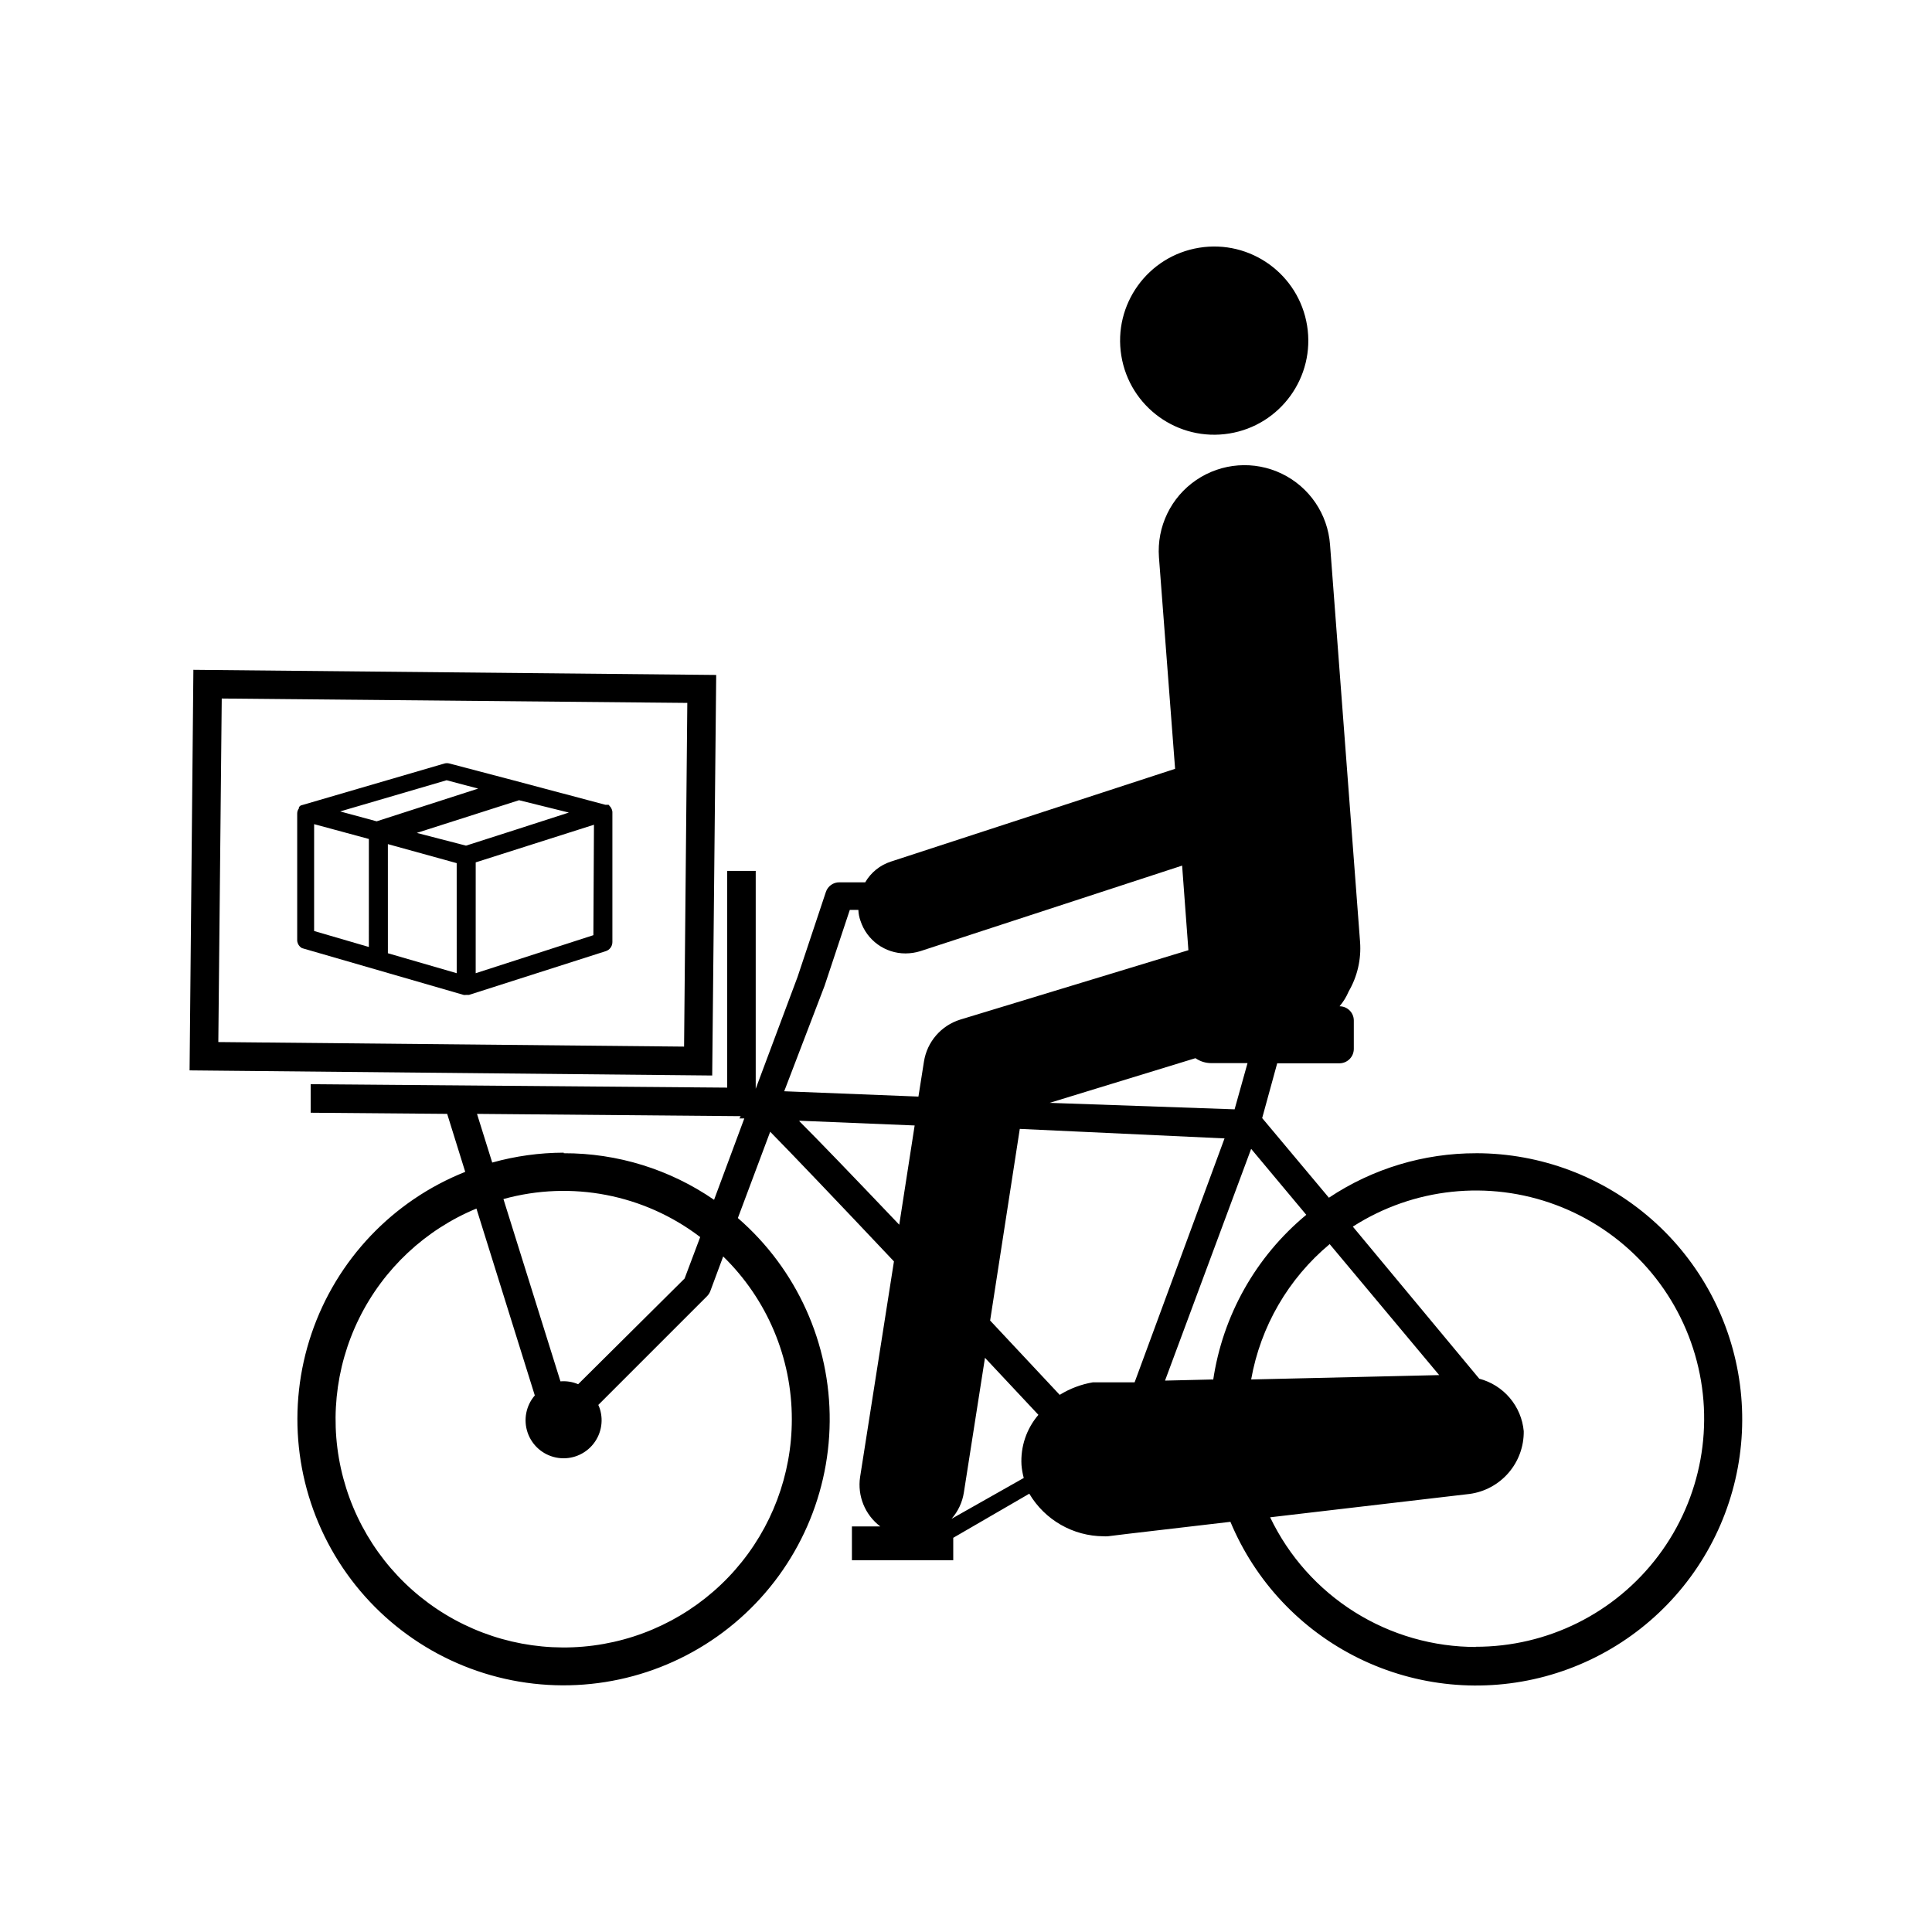
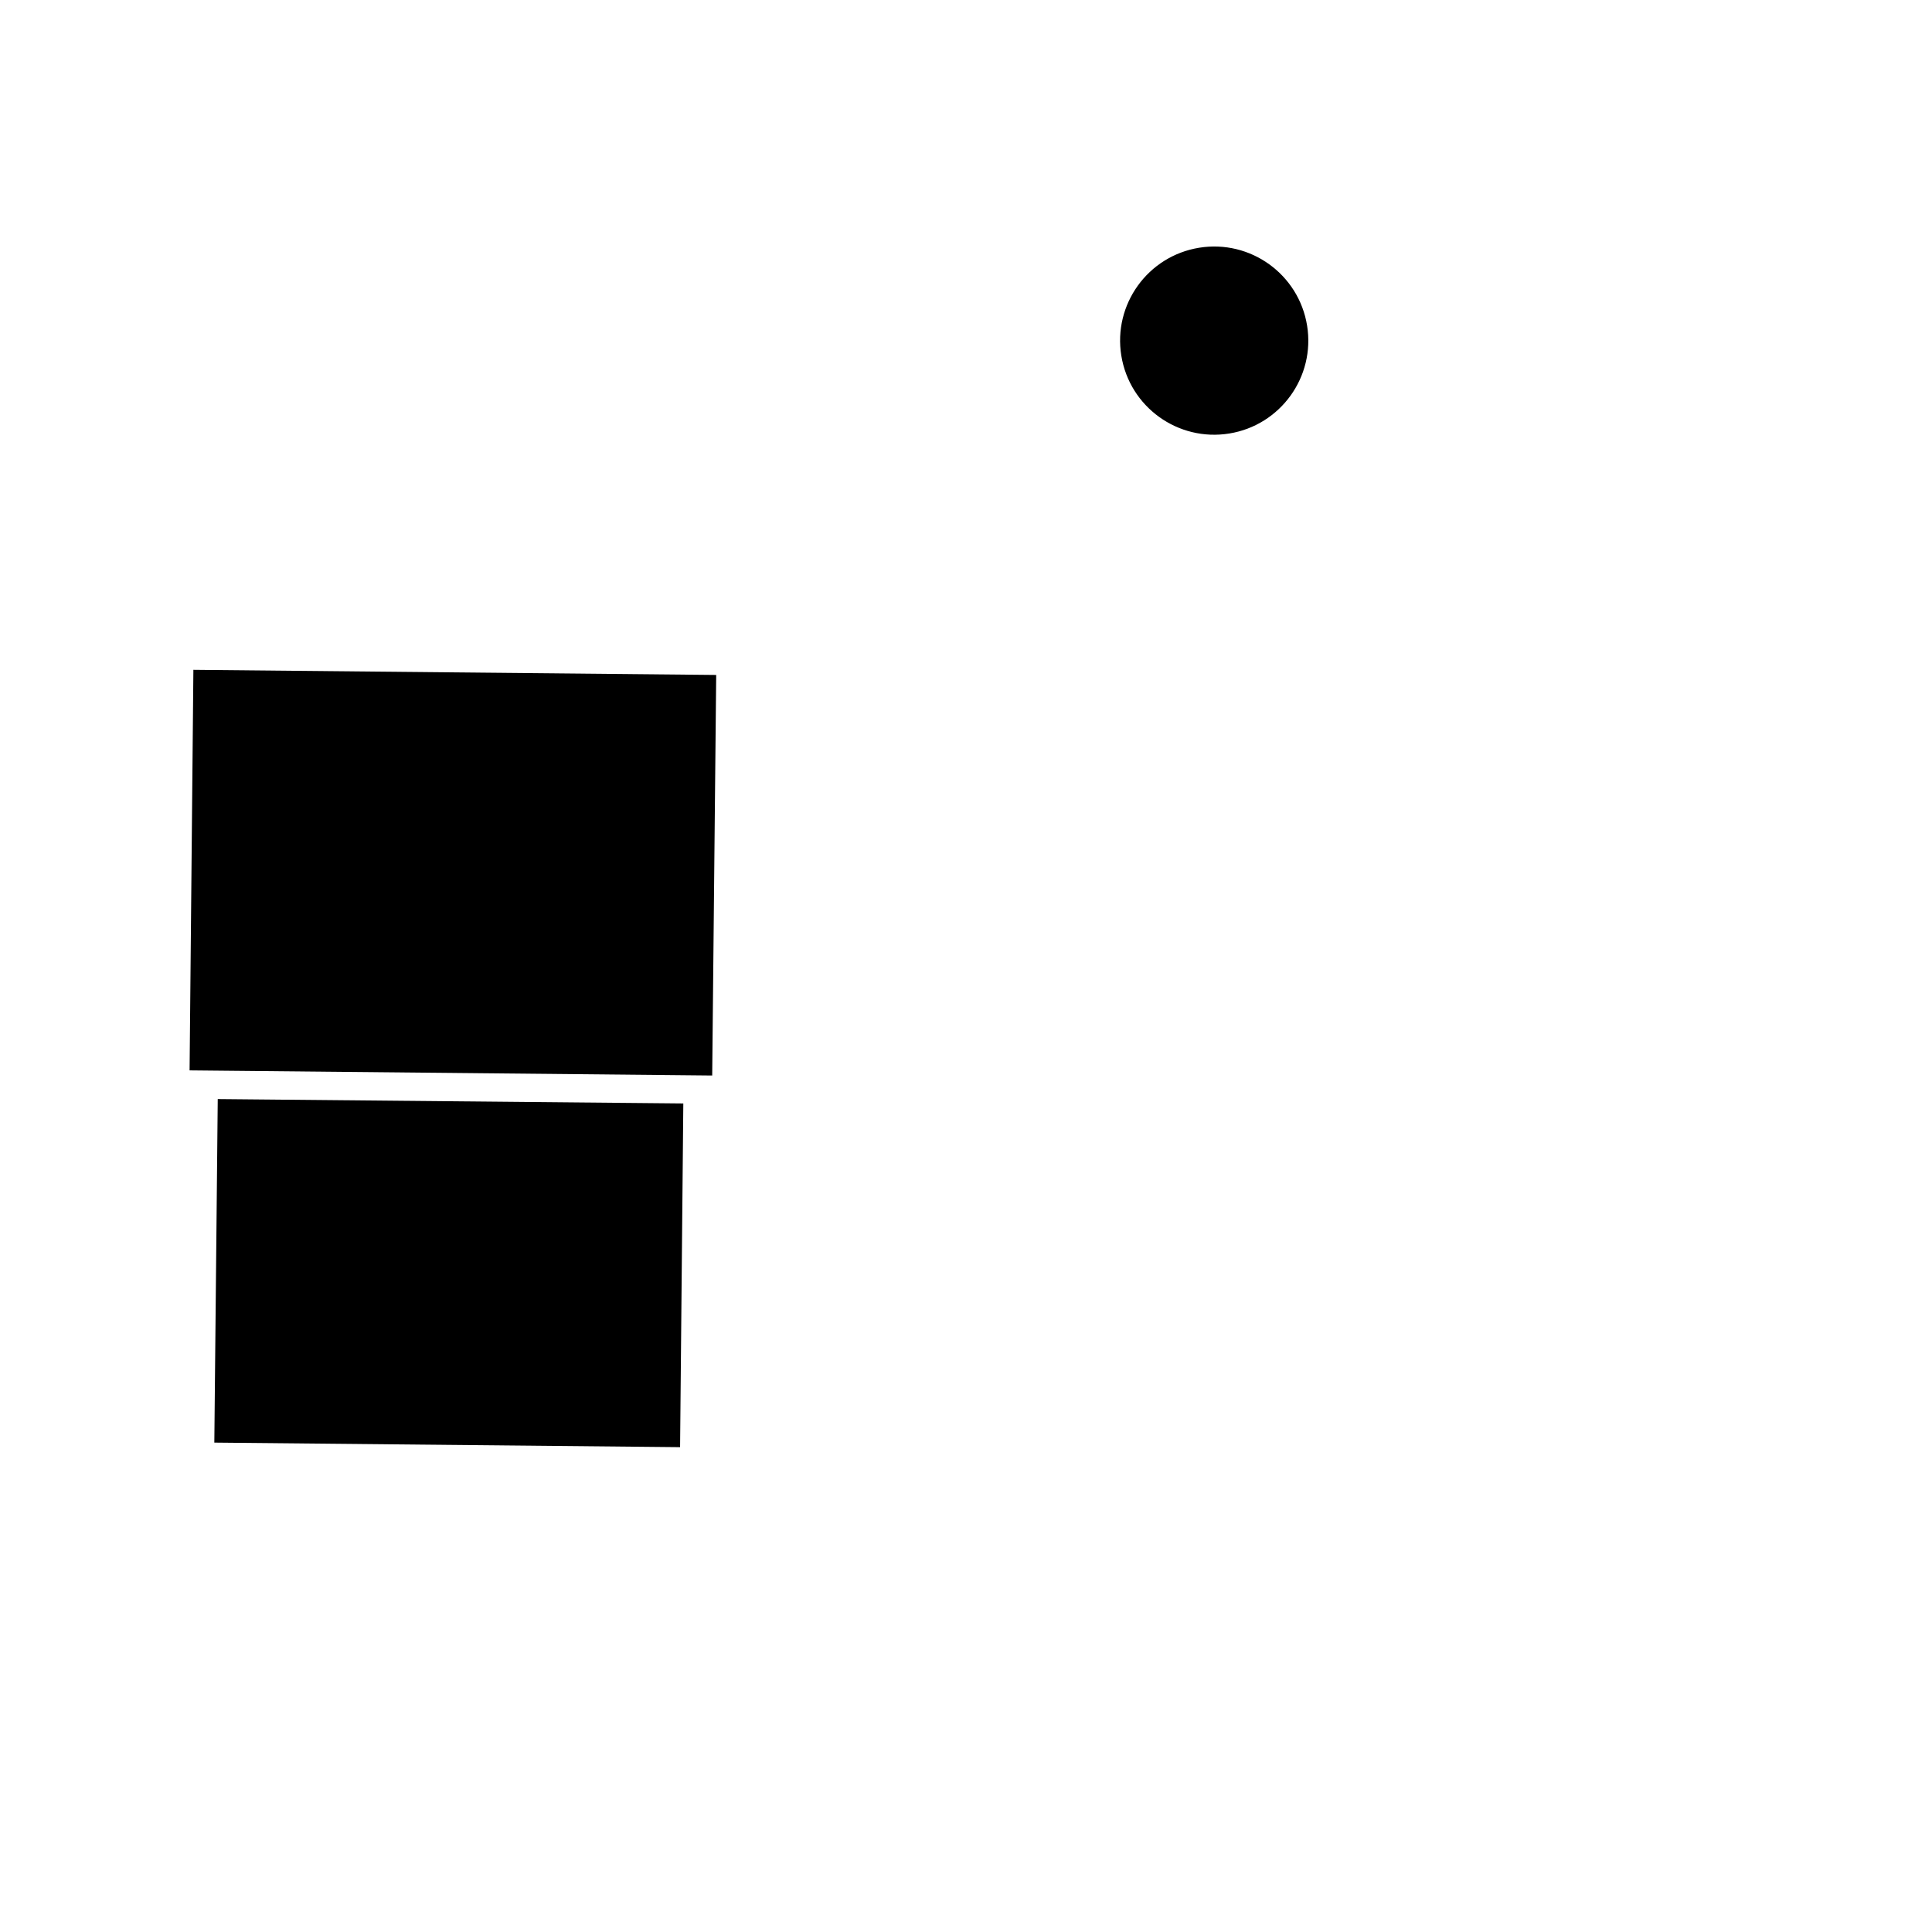
<svg xmlns="http://www.w3.org/2000/svg" fill="#000000" width="800px" height="800px" version="1.1" viewBox="144 144 512 512">
  <g>
-     <path d="m333.8 322.87-138.55-1.359-1.008 106.15 138.5 1.359zm-8.512 98.492-123.43-1.207 0.906-91.039 123.38 1.16z" />
-     <path d="m535.22 449.62c-13.898-0.023-27.484 4.078-39.047 11.789l-17.684-21.109 3.981-14.508h16.523v-0.004c2.078-0.027 3.754-1.703 3.781-3.777v-7.559c0-2.086-1.695-3.777-3.781-3.777 1.004-1.18 1.82-2.504 2.418-3.93 2.305-3.965 3.359-8.527 3.023-13.098l-7.961-105.3c-0.594-8.102-5.461-15.27-12.773-18.805-7.312-3.535-15.953-2.902-22.672 1.664-6.719 4.562-10.488 12.363-9.895 20.465l4.281 56.074-75.32 24.586c-2.867 0.926-5.289 2.883-6.801 5.492h-6.852c-1.625-0.016-3.074 1.023-3.578 2.566l-7.508 22.52-11.082 29.625v-57.734h-7.559v57.434l-110.38-0.906v7.559l36.172 0.301 4.785 15.367h0.004c-19.203 7.633-34.094 23.301-40.738 42.867-6.641 19.566-4.371 41.062 6.215 58.809 10.582 17.746 28.418 29.957 48.789 33.41 20.375 3.453 41.238-2.203 57.078-15.473 15.84-13.266 25.066-32.816 25.238-53.477 0.176-20.664-8.723-40.363-24.336-53.895l8.566-22.871c6.047 6.144 18.289 18.992 32.797 34.359l-8.969 57.129c-0.754 5.016 1.297 10.039 5.34 13.102h-7.508v8.969h26.852v-5.949l20.152-11.688c4.129 6.965 11.609 11.246 19.699 11.285 0.371 0.027 0.742 0.027 1.109 0l5.34-0.656 27.156-3.176v0.004c6.582 15.781 18.676 28.633 34.027 36.164 15.348 7.535 32.914 9.234 49.422 4.785 16.512-4.449 30.844-14.746 40.328-28.973 9.488-14.227 13.484-31.414 11.246-48.367-2.238-16.953-10.559-32.512-23.414-43.789-12.855-11.277-29.367-17.496-46.465-17.508zm-66.707-3.93-23.828 64.637h-11.035c-3.125 0.527-6.121 1.656-8.816 3.324l-18.438-19.699 7.859-50.785zm7.055 63.883c2.488-14.039 9.859-26.742 20.809-35.871l29.02 34.711zm-10.078 0-12.746 0.301 22.824-61.414 14.609 17.48c-13.375 11.07-22.172 26.703-24.688 43.883zm5.691-71.59-49.016-1.715 38.641-11.84c1.227 0.852 2.688 1.309 4.18 1.309h9.621zm-117.34 82.168c0 14.668-5.336 28.836-15.008 39.859-9.676 11.027-23.027 18.16-37.57 20.07-14.539 1.91-29.281-1.527-41.477-9.68-12.191-8.152-21.008-20.457-24.801-34.625-3.793-14.168-2.305-29.234 4.184-42.387 6.488-13.152 17.539-23.5 31.09-29.109l15.469 49.523c-2.336 2.707-3.062 6.449-1.91 9.832 1.156 3.387 4.016 5.906 7.519 6.621 3.5 0.719 7.121-0.473 9.512-3.133s3.195-6.387 2.109-9.793c-0.113-0.344-0.246-0.68-0.402-1.008l28.766-28.766c0.395-0.387 0.703-0.852 0.906-1.363l3.426-9.219c11.648 11.344 18.211 26.918 18.188 43.176zm-56.625-9.32c-1.477-0.633-3.086-0.891-4.688-0.754l-15.113-48.316c18-4.984 37.297-1.254 52.145 10.074l-4.133 10.984zm-3.828-61.363h-0.004c-6.402 0.02-12.773 0.898-18.941 2.621l-4.031-12.898 69.879 0.605-0.352 0.605h1.309l-8.012 21.562c-11.719-8.074-25.621-12.383-39.852-12.344zm69.121-44.184 6.699-20.152h2.269c0.035 0.98 0.223 1.949 0.551 2.871 1.684 5.172 6.504 8.672 11.941 8.664 1.332-0.004 2.66-0.207 3.93-0.602l69.375-22.672 1.664 22.418-60.457 18.391c-5.07 1.57-8.805 5.891-9.625 11.133l-1.461 9.27-35.57-1.41zm-6.648 35.719 30.531 1.258-4.082 26.301c-13.102-13.754-21.262-22.219-26.453-27.406zm40.305 105.5-0.004 0.004c1.742-1.973 2.879-4.402 3.277-7.004l5.59-35.672 14.156 15.113 0.004 0.004c-3.164 3.684-4.769 8.453-4.484 13.301 0.098 1.156 0.301 2.305 0.602 3.426zm139.15 33.957-0.004 0.004c-11.434 0.031-22.645-3.18-32.332-9.262-9.684-6.082-17.445-14.785-22.379-25.102l52.898-6.195c4-0.551 7.664-2.547 10.297-5.606 2.637-3.062 4.062-6.981 4.012-11.02-0.297-3.25-1.59-6.328-3.699-8.816-2.109-2.488-4.934-4.266-8.09-5.09l-33.504-40.305c16.039-10.289 35.996-12.414 53.844-5.734 17.848 6.68 31.5 21.387 36.84 39.684 5.34 18.293 1.738 38.035-9.715 53.266-11.449 15.234-29.414 24.176-48.473 24.129z" />
+     <path d="m333.8 322.87-138.55-1.359-1.008 106.15 138.5 1.359m-8.512 98.492-123.43-1.207 0.906-91.039 123.38 1.16z" />
    <path d="m490.39 230.27c2.207 13.598-7.023 26.406-20.617 28.613-13.598 2.207-26.406-7.023-28.613-20.621-2.207-13.594 7.023-26.402 20.621-28.609 13.594-2.207 26.402 7.023 28.609 20.617" />
    <path d="m224.02 395.26 42.824 12.395h-0.004c0.234 0.047 0.473 0.047 0.707 0h0.754l36.223-11.586h0.004c1.055-0.332 1.77-1.312 1.762-2.418v-34.512c-0.051-0.434-0.207-0.848-0.453-1.211l-0.25-0.301-0.301-0.352h-0.855l-24.637-6.551-16.676-4.383h-0.004c-0.445-0.125-0.914-0.125-1.359 0l-37.586 10.984v-0.004c-0.23 0.039-0.453 0.125-0.652 0.254l-0.301 0.352v0.301l-0.004 0.004c-0.297 0.391-0.457 0.867-0.453 1.359v33.703c0.074 0.824 0.543 1.555 1.262 1.965zm41.012 6.648-18.238-5.289-0.004-28.918 18.238 5.039zm-37.785-39.5 14.508 3.93-0.004 28.621-14.508-4.231zm74.004 29.426-31.188 10.078 0.004-29.375 1.109-0.352 30.23-9.621zm-6.5-32.496-14.055 4.535-13.199 4.231-13.047-3.375 27.105-8.664zm-32.395-8.566 8.363 2.215-26.902 8.672-9.672-2.621z" />
  </g>
</svg>